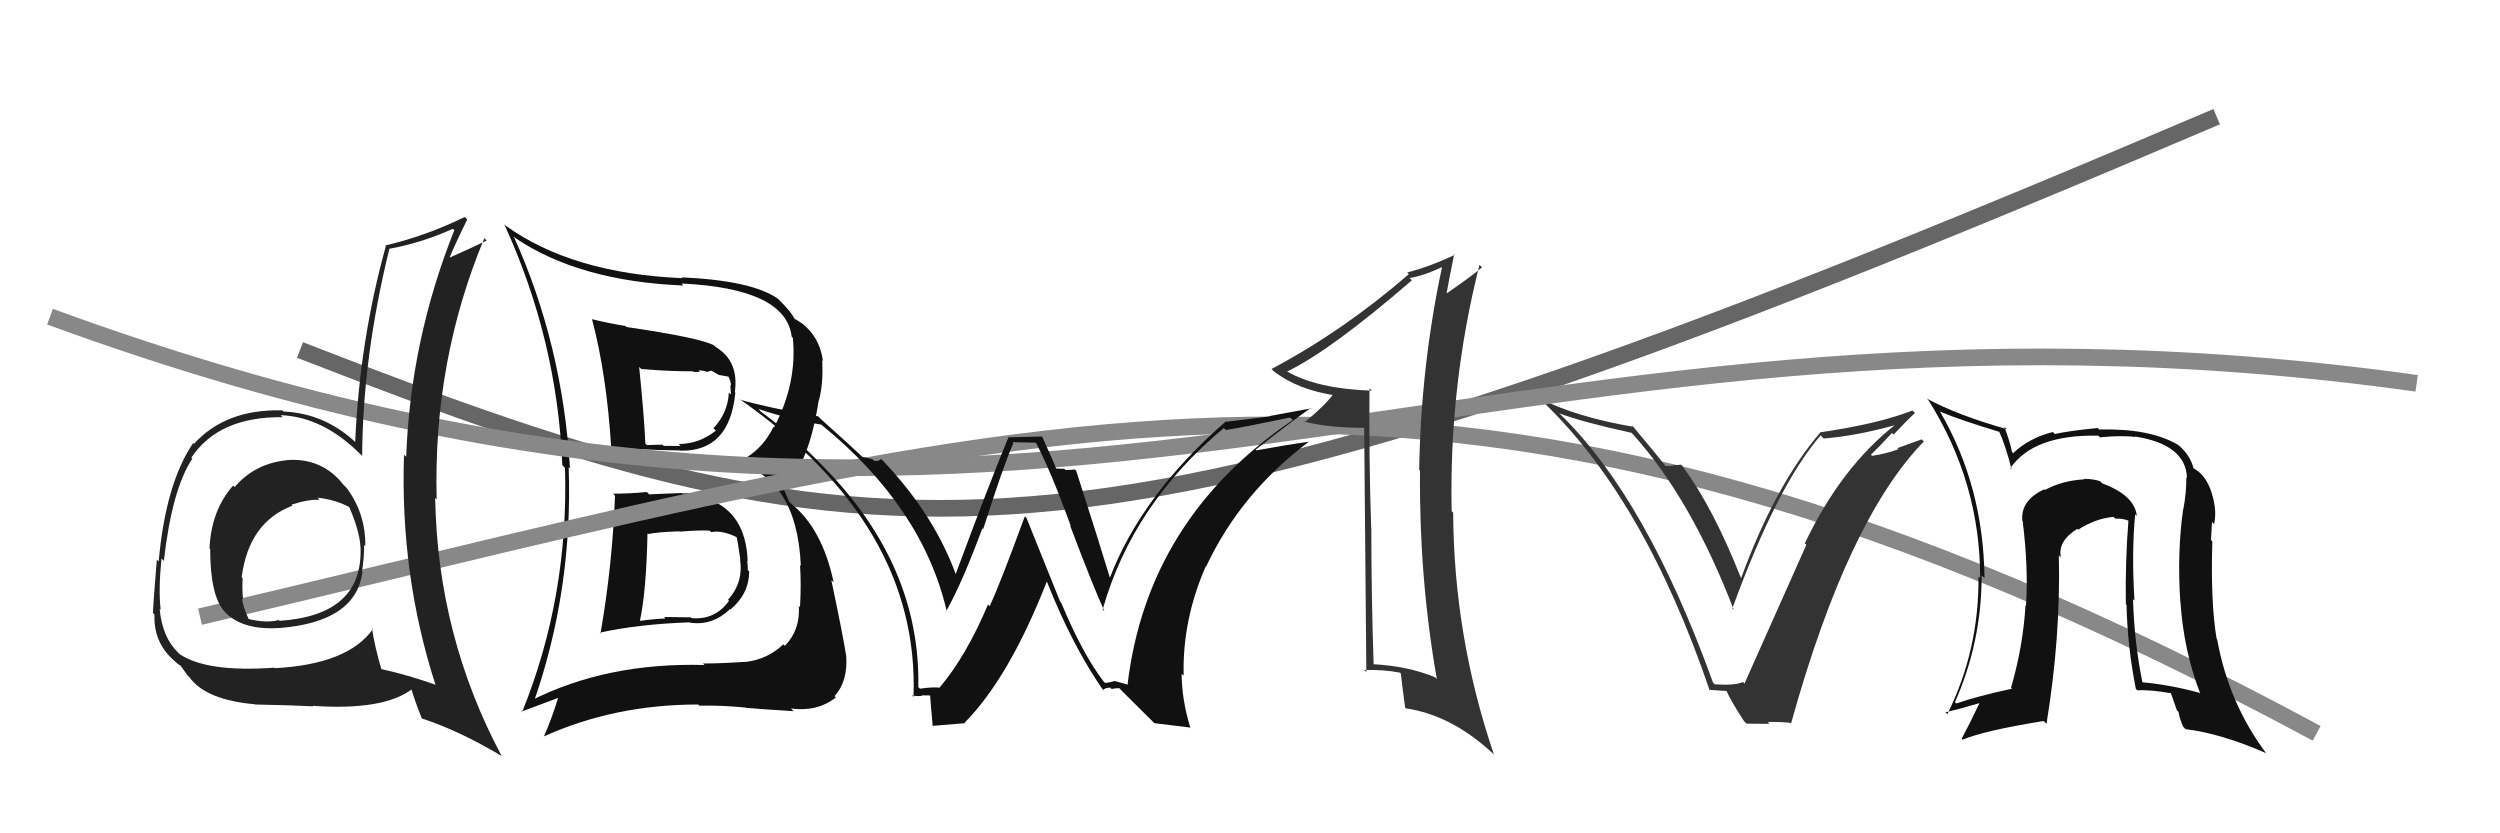
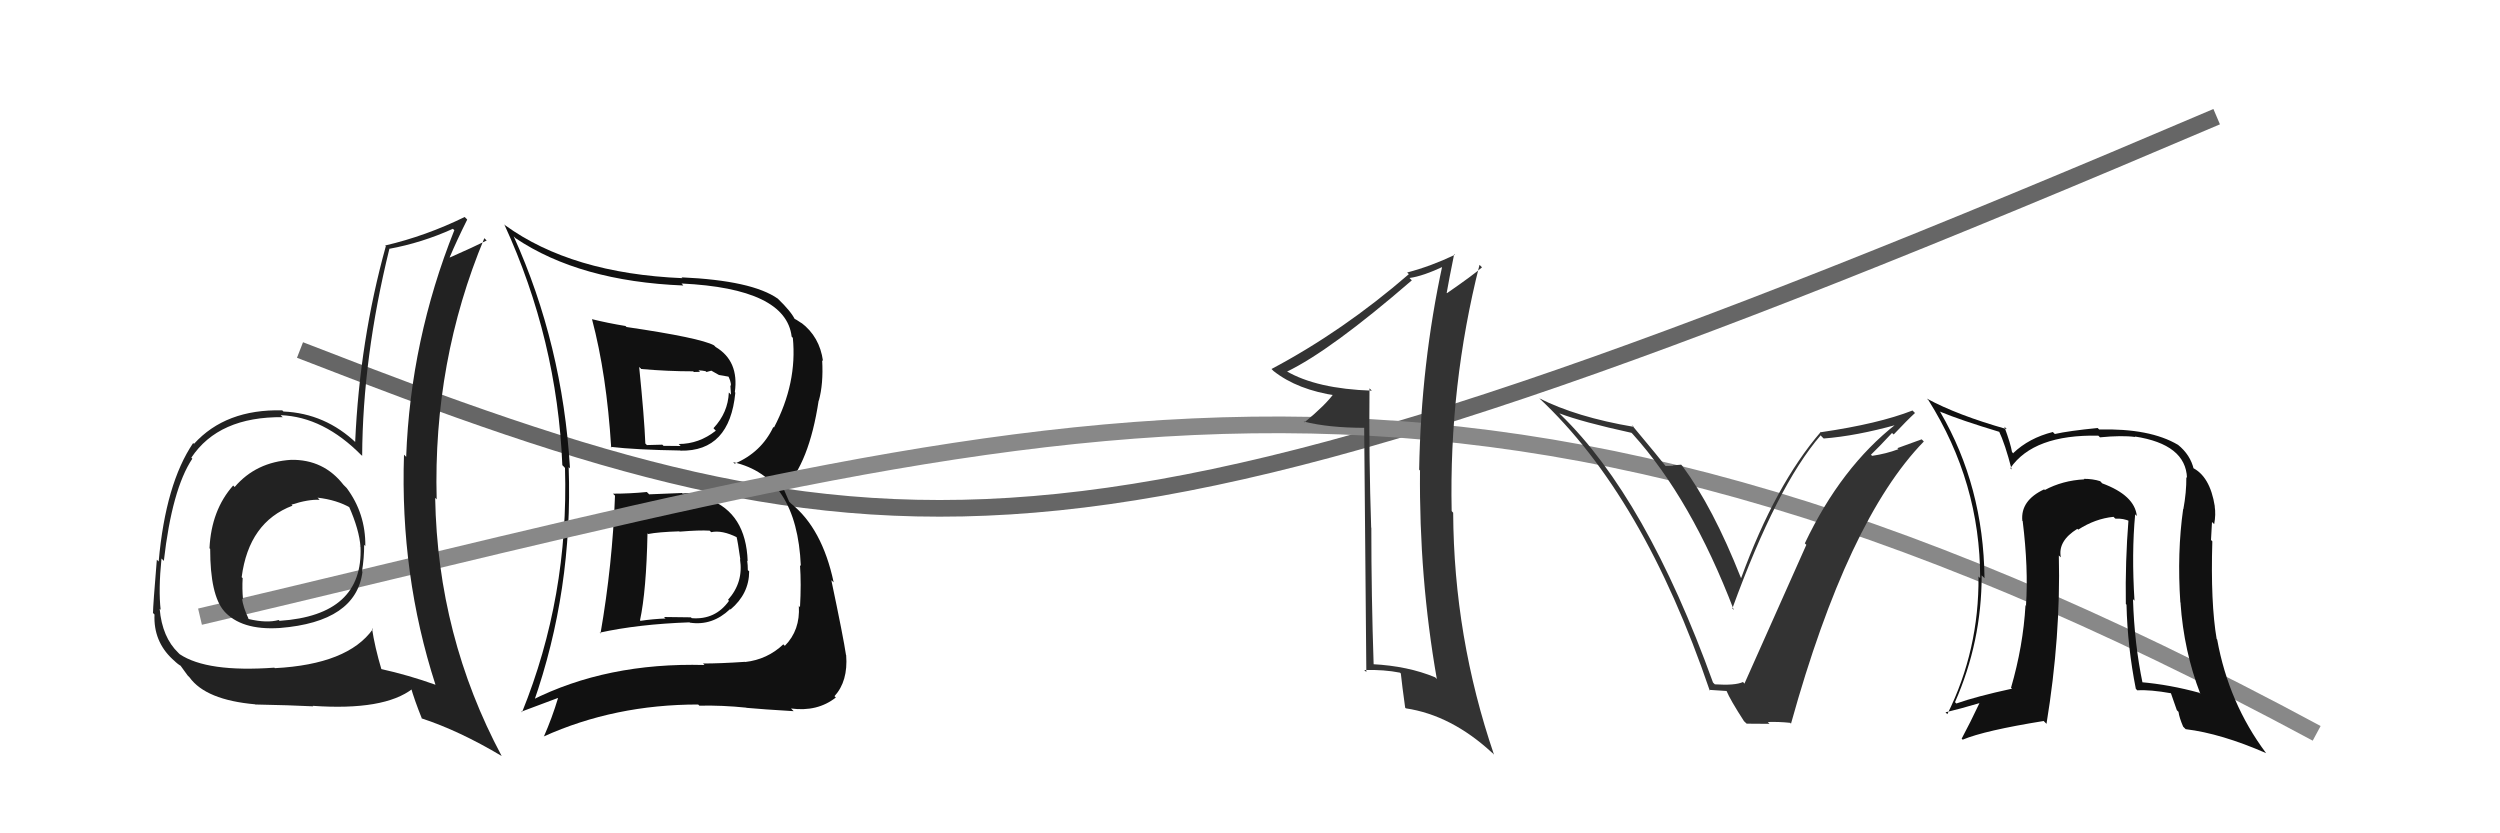
<svg xmlns="http://www.w3.org/2000/svg" width="150" height="50">
  <path d="M18 21 C54 35,65 36,133 7" stroke="#666" fill="none" />
  <path fill="#111" d="M36.74 29.58L36.86 29.70L36.90 29.74Q36.75 33.86 36.03 38.01L36.04 38.02L35.98 37.96Q38.29 37.45 41.37 37.34L41.44 37.40L41.40 37.36Q42.74 37.56 43.80 36.55L43.73 36.48L43.83 36.57Q44.95 35.62 44.95 34.28L44.85 34.19L44.87 34.21Q44.87 33.90 44.83 33.63L44.76 33.57L44.86 33.67Q44.76 30.79 42.52 29.95L42.52 29.96L42.38 29.81Q41.64 29.53 40.96 29.61L41.01 29.66L40.92 29.58Q39.98 29.62 38.95 29.66L38.92 29.63L38.81 29.52Q37.81 29.62 36.78 29.62ZM35.66 19.29L35.63 19.26L35.52 19.15Q36.40 22.47 36.67 26.84L36.77 26.95L36.63 26.81Q38.15 26.99 40.82 27.03L40.84 27.06L40.83 27.04Q43.78 27.10 44.12 23.56L44.13 23.57L44.09 23.53Q44.35 21.66 42.94 20.82L42.92 20.80L42.84 20.72Q42.01 20.27 37.59 19.62L37.57 19.60L37.53 19.56Q36.44 19.38 35.52 19.15ZM32.03 42.19L31.84 42.01L32.01 42.17Q34.38 35.41 34.12 28.02L34.10 28.01L34.20 28.10Q33.75 20.65 30.82 14.18L30.86 14.22L30.93 14.29Q34.78 16.88 41.00 17.13L40.94 17.06L40.89 17.01Q47.16 17.31 47.50 20.20L47.55 20.25L47.57 20.27Q47.84 22.98 46.44 25.65L46.46 25.67L46.40 25.62Q45.68 27.14 44.08 27.82L44.14 27.88L43.99 27.73Q47.82 28.59 48.05 33.96L47.91 33.82L48.00 33.91Q48.08 35.02 48.00 36.43L47.86 36.28L47.93 36.36Q48.02 37.81 47.09 38.75L46.92 38.58L47.00 38.66Q46.04 39.57 44.71 39.72L44.65 39.66L44.70 39.71Q43.23 39.81 42.17 39.81L42.18 39.81L42.27 39.90Q36.40 39.74 31.87 42.03ZM44.72 42.39L44.66 42.33L44.79 42.47Q45.76 42.56 47.62 42.67L47.47 42.52L47.46 42.51Q49.05 42.72 50.15 41.85L50.10 41.80L50.07 41.77Q50.89 40.87 50.77 39.31L50.75 39.29L50.76 39.30Q50.61 38.27 49.88 34.81L50.03 34.95L50.02 34.94Q49.33 31.70 47.46 30.21L47.35 30.10L47.03 29.36L47.02 29.35Q48.55 27.80 49.12 24.03L49.21 24.12L49.13 24.04Q49.41 23.03 49.33 21.62L49.25 21.54L49.38 21.66Q49.18 20.20 48.07 19.36L48.20 19.49L48.11 19.40Q47.73 19.14 47.62 19.10L47.62 19.10L47.71 19.20Q47.49 18.71 46.66 17.91L46.64 17.89L46.67 17.92Q45.12 16.83 40.89 16.64L40.83 16.58L40.95 16.69Q34.30 16.41 30.30 13.51L30.28 13.48L30.26 13.47Q33.43 20.37 33.74 27.91L33.85 28.02L33.90 28.08Q34.13 35.81 31.32 42.74L31.28 42.70L33.47 41.88L33.48 41.89Q33.13 43.06 32.63 44.20L32.44 44.01L32.62 44.19Q36.87 42.27 41.89 42.27L41.80 42.18L41.96 42.34Q43.34 42.31 44.78 42.46ZM42.61 31.87L42.62 31.88L42.67 31.93Q43.33 31.79 44.24 32.25L44.24 32.24L44.19 32.20Q44.27 32.50 44.42 33.57L44.49 33.64L44.40 33.55Q44.62 34.94 43.68 35.99L43.81 36.12L43.74 36.05Q42.92 37.20 41.51 37.09L41.45 37.04L39.84 37.02L39.93 37.11Q39.16 37.14 38.43 37.25L38.48 37.30L38.40 37.22Q38.78 35.46 38.85 32.00L38.77 31.92L38.89 32.04Q39.50 31.92 40.76 31.88L40.77 31.90L40.77 31.90Q41.97 31.80 42.58 31.84ZM41.66 22.35L41.63 22.32L42.00 22.31L41.91 22.22Q42.14 22.23 42.33 22.27L42.39 22.32L42.68 22.24L43.14 22.50L43.78 22.61L43.64 22.47Q43.86 22.84 43.86 23.15L43.82 23.11L43.86 23.68L43.73 23.55Q43.68 24.76 42.81 25.69L42.84 25.73L42.95 25.84Q41.94 26.64 40.72 26.64L40.88 26.80L40.84 26.76Q39.81 26.75 39.81 26.75L39.77 26.71L39.74 26.68Q38.48 26.71 38.82 26.71L38.79 26.68L38.72 26.61Q38.66 25.07 38.35 22.02L38.45 22.11L38.47 22.14Q40.06 22.28 41.59 22.28Z" />
  <path d="M12 37 C63 25,87 16,139 44" stroke="#888" fill="none" />
  <path fill="#333" d="M102.85 41.02L102.76 40.93L102.78 40.95Q98.77 29.86 93.63 24.87L93.52 24.76L93.56 24.80Q94.92 25.32 97.89 25.97L97.86 25.94L97.96 26.04Q101.48 29.94 104.03 36.60L103.95 36.52L103.94 36.51Q106.61 29.17 109.24 26.12L109.31 26.20L109.42 26.31Q111.37 26.16 113.81 25.48L113.76 25.43L113.77 25.44Q110.46 28.03 108.29 32.60L108.31 32.62L108.38 32.69Q108.06 33.39 104.67 41.01L104.69 41.04L104.58 40.92Q104.11 41.14 102.89 41.06ZM107.42 43.38L107.47 43.43L107.46 43.42Q110.86 31.18 115.43 26.49L115.30 26.36L113.84 26.89L113.91 26.95Q113.16 27.23 112.33 27.35L112.28 27.31L112.26 27.28Q112.71 26.85 113.52 25.98L113.58 26.03L113.62 26.07Q114.44 25.20 114.90 24.78L114.89 24.77L114.75 24.63Q112.70 25.43 109.27 25.93L109.17 25.83L109.25 25.91Q106.52 29.08 104.47 34.68L104.32 34.53L104.45 34.66Q102.78 30.44 100.95 27.97L100.87 27.88L100.38 27.92L100.39 27.94Q100.14 27.96 99.92 27.96L99.98 28.02L99.99 28.03Q99.62 27.55 97.90 25.49L97.96 25.54L98.02 25.61Q94.59 25.03 92.34 23.89L92.37 23.91L92.35 23.89Q98.60 29.72 102.59 41.45L102.54 41.39L103.60 41.46L103.59 41.45Q103.80 41.97 104.64 43.27L104.80 43.42L106.17 43.43L106.07 43.32Q106.76 43.30 107.41 43.37Z" />
-   <path d="M3 19 C63 41,88 15,145 23" stroke="#888" fill="none" />
  <path fill="#333" d="M82.17 23.30L82.29 23.42L82.31 23.44Q79.00 23.33 77.17 22.26L77.18 22.27L77.21 22.30Q79.83 21.04 84.71 16.82L84.61 16.72L84.57 16.68Q85.38 16.57 86.67 15.96L86.55 15.84L86.56 15.85Q85.26 21.83 85.15 28.18L85.24 28.28L85.20 28.24Q85.14 34.65 86.21 40.74L86.24 40.77L86.11 40.64Q84.48 39.96 82.35 39.85L82.33 39.84L82.42 39.92Q82.28 35.75 82.28 31.68L82.29 31.68L82.27 31.66Q82.13 27.42 82.17 23.31ZM81.85 25.61L81.98 40.32L81.85 40.20Q83.05 40.17 84.00 40.36L84.03 40.39L84.05 40.41Q84.12 41.09 84.31 42.46L84.28 42.43L84.35 42.50Q87.08 42.91 89.52 45.16L89.54 45.17L89.64 45.28Q87.23 38.22 87.19 30.76L87.14 30.71L87.10 30.66Q86.94 23.13 88.77 15.89L88.78 15.90L88.92 16.04Q88.41 16.49 86.82 17.59L86.70 17.48L86.80 17.58Q86.94 16.77 87.25 15.25L87.27 15.27L87.29 15.29Q85.87 15.97 84.43 16.35L84.48 16.40L84.53 16.45Q80.59 19.86 76.29 22.14L76.29 22.14L76.41 22.26Q77.85 23.40 80.21 23.74L80.23 23.76L80.05 23.58Q79.56 24.28 78.27 25.34L78.21 25.28L78.22 25.29Q79.70 25.67 81.91 25.67L81.83 25.59Z" />
  <path fill="#222" d="M17.43 27.55L17.56 27.68L17.47 27.59Q15.36 27.72 14.08 29.22L13.97 29.11L13.99 29.13Q12.68 30.61 12.57 32.89L12.59 32.92L12.61 32.93Q12.61 35.71 13.45 36.67L13.27 36.49L13.42 36.64Q14.46 37.83 16.78 37.68L16.78 37.68L16.79 37.68Q21.37 37.31 21.75 34.30L21.70 34.26L21.72 34.28Q21.85 33.49 21.85 32.69L21.92 32.76L21.92 32.76Q21.94 30.81 20.80 29.28L20.62 29.10L20.61 29.09Q19.42 27.56 17.47 27.59ZM22.37 37.75L22.37 37.75L22.37 37.75Q20.87 39.86 16.49 40.09L16.43 40.03L16.46 40.06Q12.42 40.35 10.78 39.25L10.60 39.07L10.70 39.17Q9.73 38.24 9.58 36.53L9.54 36.49L9.64 36.59Q9.50 35.38 9.69 33.51L9.79 33.61L9.83 33.66Q10.32 29.35 11.54 27.52L11.48 27.46L11.48 27.46Q13.12 24.99 16.97 25.03L17.00 25.07L16.84 24.91Q19.42 25.01 21.70 27.33L21.64 27.27L21.73 27.35Q21.76 21.45 23.36 14.94L23.51 15.09L23.35 14.93Q25.31 14.57 27.17 13.73L27.14 13.70L27.26 13.81Q24.63 20.40 24.37 27.41L24.28 27.32L24.24 27.28Q24.00 34.50 26.13 41.09L26.10 41.06L26.14 41.09Q24.53 40.51 22.82 40.13L22.92 40.23L22.90 40.21Q22.48 38.80 22.32 37.70ZM25.41 43.22L25.48 43.29L25.29 43.10Q27.55 43.84 30.10 45.36L30.11 45.37L30.10 45.36Q26.26 38.17 26.11 29.87L26.24 30.00L26.20 29.96Q25.98 21.67 29.06 14.29L29.03 14.26L29.20 14.43Q28.44 14.81 26.99 15.45L27.06 15.52L26.98 15.44Q27.42 14.40 28.03 13.18L28.03 13.17L27.88 13.02Q25.55 14.16 23.11 14.73L23.17 14.79L23.15 14.77Q21.58 20.43 21.31 26.52L21.33 26.54L21.40 26.60Q19.52 24.80 17.00 24.69L16.99 24.67L16.93 24.62Q13.54 24.54 11.64 26.63L11.69 26.69L11.59 26.58Q9.94 29.01 9.52 33.69L9.53 33.70L9.41 33.58Q9.18 36.36 9.18 36.77L9.17 36.77L9.27 36.87Q9.20 38.47 10.34 39.54L10.46 39.65L10.41 39.60Q10.70 39.89 10.89 39.97L10.76 39.84L11.26 40.53L11.37 40.64Q12.35 42.00 15.32 42.26L15.21 42.15L15.32 42.27Q17.42 42.31 18.79 42.38L18.92 42.52L18.76 42.35Q23.05 42.65 24.76 41.32L24.72 41.27L24.64 41.20Q24.86 41.99 25.32 43.13ZM19.10 29.91L19.13 29.93L19.05 29.86Q20.21 29.99 21.05 30.48L20.98 30.41L20.93 30.37Q21.56 31.79 21.63 32.82L21.54 32.72L21.63 32.81Q21.81 36.91 16.78 37.25L16.77 37.25L16.72 37.20Q16.02 37.40 14.91 37.14L14.85 37.08L14.92 37.14Q14.59 36.44 14.52 35.91L14.62 36.01L14.58 35.96Q14.52 35.30 14.56 34.69L14.45 34.58L14.50 34.63Q14.93 31.33 17.55 30.34L17.52 30.31L17.49 30.28Q18.50 29.95 19.18 29.99Z" />
-   <path fill="#111" d="M66.36 41.03L66.24 40.91L66.21 40.88Q64.96 39.25 63.67 36.16L63.61 36.10L61.59 31.08L61.49 30.98Q59.99 35.07 59.38 36.37L59.35 36.34L59.28 36.27Q57.98 39.35 56.38 41.25L56.27 41.14L56.39 41.26Q55.96 41.21 55.20 41.32L55.08 41.21L55.10 41.23Q55.24 33.94 49.41 28.00L49.37 27.96L49.29 27.88Q47.65 26.16 45.63 24.68L45.67 24.71L45.50 24.54Q47.43 25.18 49.29 25.48L49.23 25.42L49.33 25.52Q55.36 30.45 56.81 36.69L56.79 36.68L56.78 36.66Q57.76 34.90 58.94 31.70L59.00 31.76L58.99 31.75Q60.22 27.89 60.80 26.59L60.74 26.53L62.17 26.56L62.14 26.53Q63.07 28.30 64.25 31.57L64.22 31.54L64.20 31.52Q65.61 35.25 66.26 36.66L66.25 36.66L66.16 36.57Q67.95 30.25 73.43 25.68L73.62 25.86L73.56 25.80Q74.67 25.62 77.41 25.05L77.46 25.10L77.57 25.20Q68.83 31.12 67.65 41.10L67.61 41.06L66.88 40.86L66.88 40.86Q66.65 40.94 66.31 40.98ZM69.25 43.39L71.39 43.65L71.43 43.70Q70.90 41.96 70.90 40.43L71.01 40.53L71.02 40.54Q70.93 37.23 72.34 33.99L72.48 34.13L72.36 34.01Q74.44 29.57 78.55 26.49L78.44 26.38L78.56 26.50Q77.25 26.68 75.39 27.02L75.38 27.02L75.34 26.98Q77.36 25.38 78.66 24.47L78.68 24.50L76.18 24.96L76.20 24.98Q74.92 25.15 73.59 25.30L73.65 25.36L73.56 25.28Q68.53 29.64 66.59 34.67L66.58 34.66L66.60 34.68Q65.94 32.50 64.57 28.24L64.48 28.15L64.50 28.17Q64.19 28.20 63.92 28.20L63.86 28.13L63.31 28.11L63.40 28.21Q63.33 27.95 62.53 26.20L62.52 26.19L60.52 26.24L60.51 26.23Q59.40 28.89 57.31 34.53L57.42 34.64L57.41 34.63Q56.12 30.97 53.03 27.70L53.06 27.72L52.86 27.53Q52.76 27.69 52.45 27.65L52.35 27.55L51.75 27.41L51.87 27.53Q51.06 26.76 49.27 25.16L49.10 24.99L49.09 24.98Q46.08 24.47 44.40 23.98L44.29 23.86L44.34 23.92Q55.19 31.49 54.81 41.81L54.77 41.78L54.71 41.72Q54.98 41.79 55.34 41.75L55.22 41.64L55.31 41.72Q55.72 41.73 55.91 41.73L55.88 41.70L55.81 41.63Q55.77 41.44 55.96 43.54L55.98 43.55L57.91 43.39L57.88 43.36Q60.56 40.64 62.81 34.89L62.72 34.80L62.81 34.89Q64.36 38.80 66.23 41.47L66.15 41.38L66.17 41.40Q66.35 41.25 66.62 41.26L66.77 41.42L66.70 41.34Q66.89 41.29 67.16 41.29L67.31 41.45L69.24 43.37Z" />
  <path fill="#111" d="M128.11 30.86L128.14 30.89L128.21 30.96Q128.08 29.72 126.13 29.00L126.16 29.03L126.01 28.87Q125.57 28.73 125.03 28.73L125.01 28.71L125.06 28.76Q123.75 28.83 122.69 29.40L122.67 29.38L122.65 29.36Q121.22 30.03 121.34 31.25L121.29 31.20L121.36 31.26Q121.71 34.09 121.56 36.33L121.61 36.39L121.53 36.31Q121.39 38.76 120.66 41.27L120.68 41.28L120.72 41.32Q118.56 41.79 117.38 42.21L117.39 42.22L117.30 42.13Q118.90 38.51 118.90 34.52L119.03 34.65L119.07 34.69Q119.01 29.18 116.42 24.73L116.47 24.78L116.38 24.69Q117.63 25.21 120.02 25.93L119.95 25.86L119.92 25.83Q120.31 26.64 120.70 28.17L120.61 28.08L120.62 28.09Q122.02 26.06 125.90 26.14L126.00 26.24L126.00 26.24Q127.32 26.11 128.12 26.22L128.21 26.31L128.09 26.19Q131.15 26.66 131.22 28.68L131.28 28.73L131.18 28.63Q131.19 29.53 131.00 30.56L131.16 30.71L130.99 30.54Q130.62 33.15 130.82 36.15L130.89 36.22L130.83 36.17Q131.03 39.07 132.02 41.63L131.93 41.53L131.97 41.57Q130.19 41.08 128.47 40.93L128.59 41.04L128.56 41.01Q128.06 38.61 127.98 35.95L128.06 36.03L128.07 36.04Q127.89 33.19 128.11 30.86ZM128.18 41.36L128.13 41.31L128.24 41.42Q128.99 41.37 130.29 41.60L130.24 41.55L130.61 42.61L130.71 42.71Q130.76 43.07 130.99 43.60L131.07 43.68L131.14 43.75Q133.27 44.01 135.97 45.19L135.96 45.18L135.96 45.18Q133.72 42.18 133.03 38.37L132.98 38.32L133.00 38.34Q132.63 36.18 132.74 32.48L132.76 32.50L132.66 32.40Q132.68 32.12 132.72 31.32L132.77 31.37L132.85 31.45Q132.96 30.87 132.88 30.37L132.80 30.29L132.89 30.39Q132.60 28.54 131.50 28.04L131.49 28.04L131.63 28.17Q131.43 27.29 130.67 26.68L130.74 26.75L130.68 26.69Q128.99 25.69 125.95 25.77L125.98 25.80L125.86 25.68Q124.13 25.85 123.29 26.04L123.18 25.93L123.17 25.92Q121.74 26.28 120.79 27.19L120.83 27.24L120.72 27.12Q120.64 26.63 120.26 25.60L120.27 25.61L120.41 25.75Q117.44 24.91 115.62 23.92L115.62 23.93L115.70 24.00Q118.81 28.94 118.81 34.69L118.76 34.64L118.71 34.59Q118.75 39.01 116.84 42.85L116.86 42.87L116.73 42.74Q117.54 42.55 118.83 42.17L118.79 42.14L118.79 42.14Q118.23 43.33 117.70 44.32L117.69 44.31L117.76 44.38Q119.08 43.83 122.62 43.26L122.69 43.33L122.79 43.43Q123.65 38.16 123.53 33.33L123.51 33.31L123.65 33.44Q123.46 32.46 124.64 31.73L124.74 31.83L124.69 31.78Q125.71 31.12 126.81 31.01L126.90 31.10L126.93 31.12Q127.39 31.09 127.81 31.28L127.72 31.19L127.71 31.18Q127.51 33.69 127.55 36.24L127.68 36.37L127.59 36.28Q127.65 38.81 128.15 41.33Z" />
</svg>